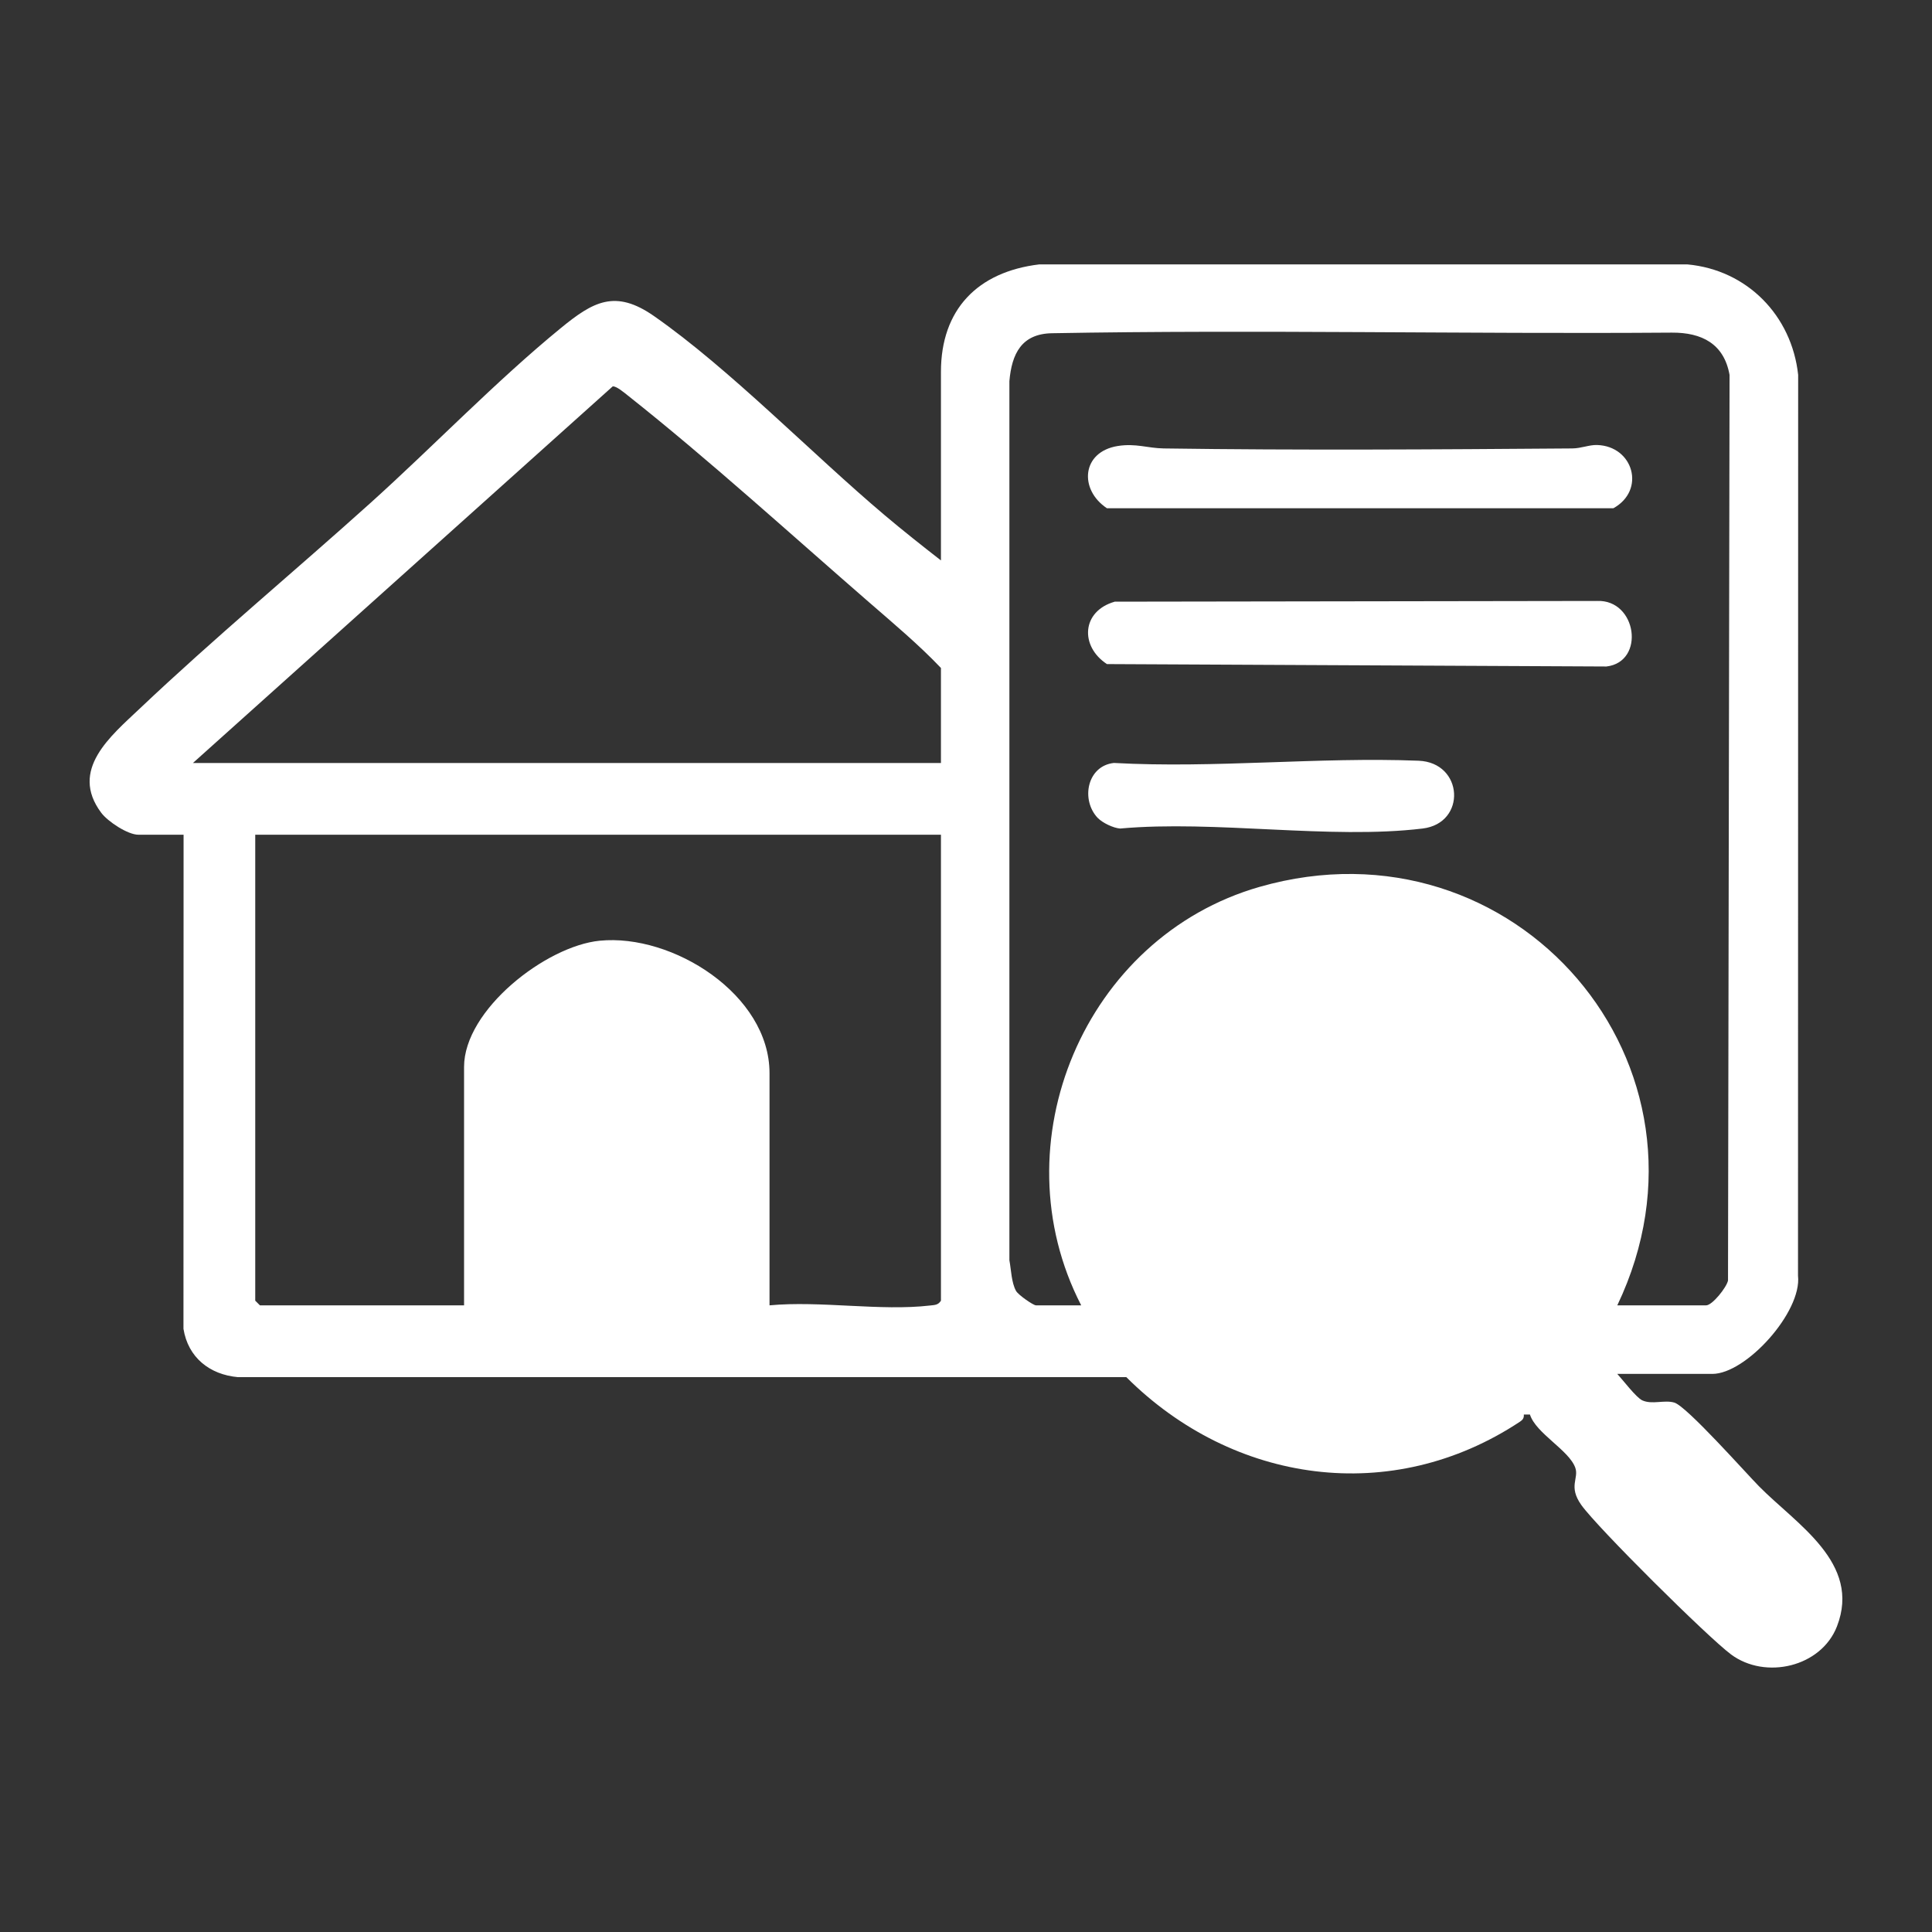
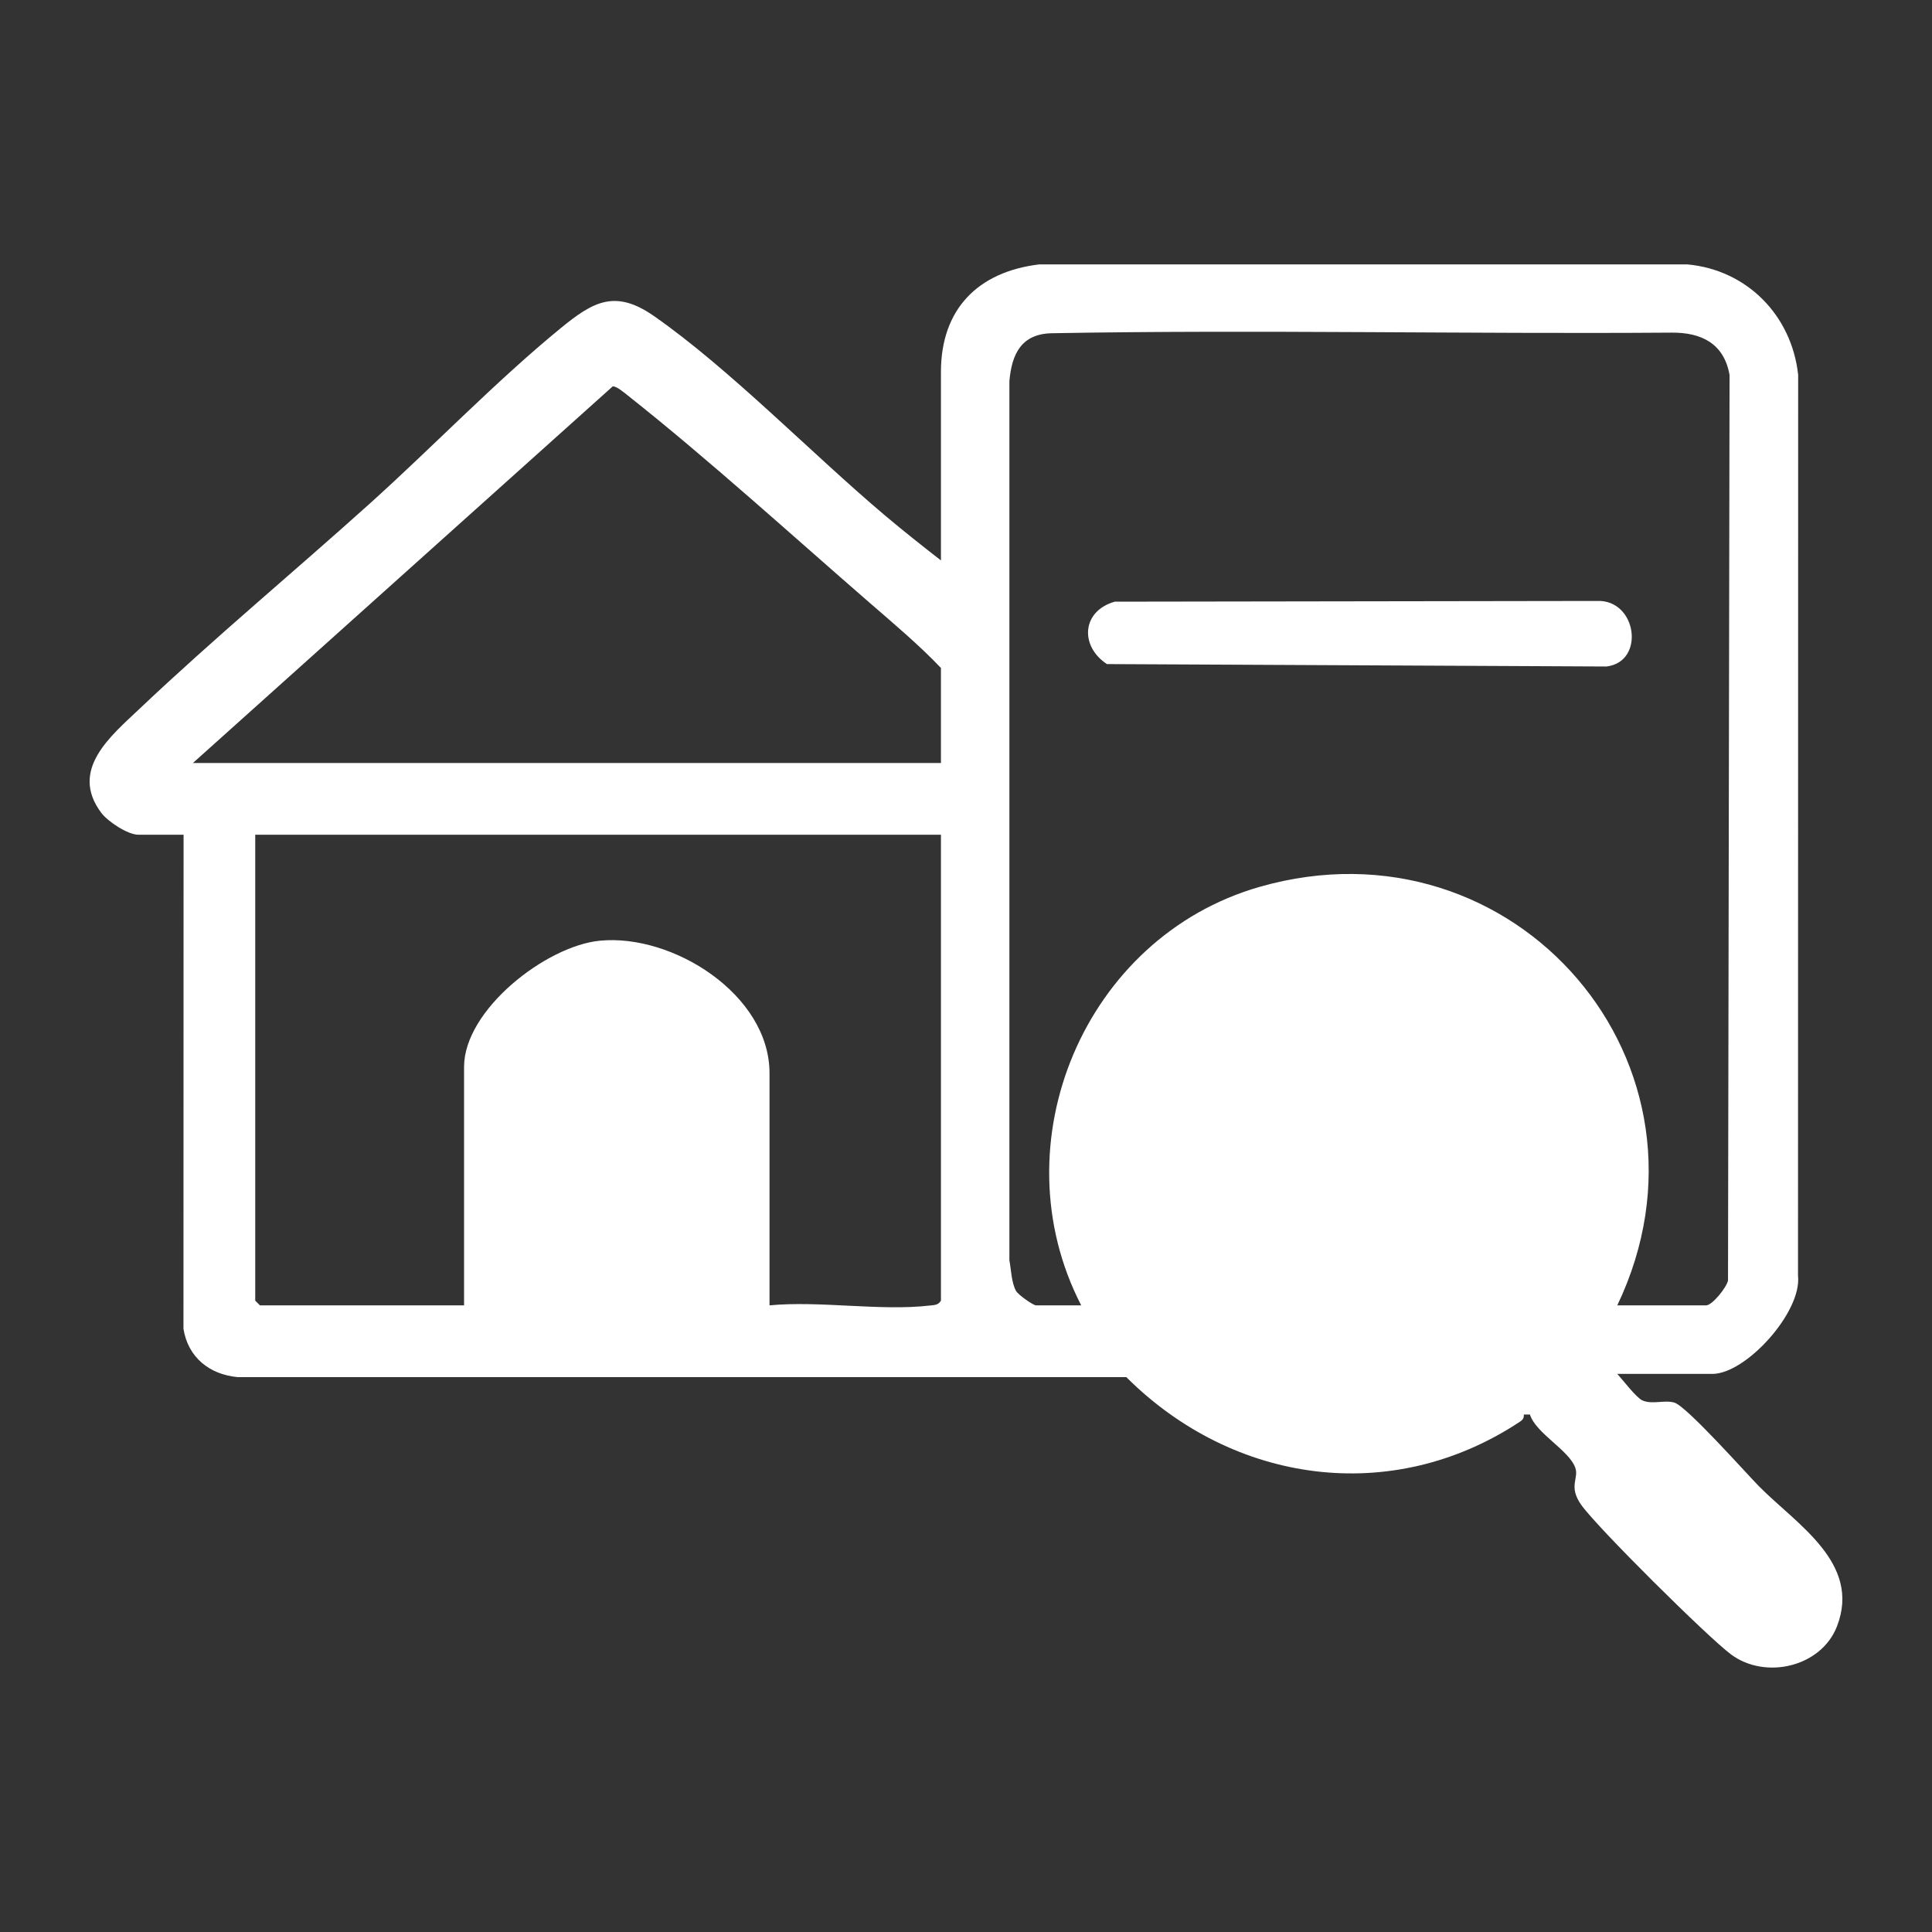
<svg xmlns="http://www.w3.org/2000/svg" id="Capa_1" data-name="Capa 1" viewBox="0 0 512 512">
  <rect x="0" y="0" width="512" height="512" fill="#333333" stroke="none" />
  <defs>
    <style>
      .cls-1 {
        fill: #fff;
      }
    </style>
  </defs>
  <path class="cls-1" d="M466.14,393.87c-3.55-3.61-19.13-21.18-22.43-22.17-2.66-.78-5.87.6-8.49-.59-1.6-.73-5.18-5.44-6.62-7.01h25.19c8.92,0,23.78-16.41,22.7-26.03l.04-238.72c-1.7-15.73-13.53-27.83-29.36-29.28h-171.78c-16.32,1.97-26.03,11.95-26.03,28.48v49.97c-5-3.89-10.03-7.87-14.88-11.96-19.28-16.26-41.1-38.81-61.18-52.81-10.25-7.14-16.08-3.85-24.72,3.23-17.08,13.97-33.81,31.36-50.36,46.27-20.23,18.22-41.4,35.79-61.15,54.5-7.74,7.33-18.73,16.25-10.26,27.62,1.76,2.36,7.05,5.84,9.86,5.84h11.98l-.03,130.94c1.22,7.6,6.94,12.14,14.45,12.81h235.42c28.33,28.25,70.35,34.29,104.32,11.8.75-.49,1.09-.98,1.02-1.9h1.62c1.57,5,10.32,9.41,12.01,14.08,1.04,2.88-1.93,4.9,1.6,9.89,4.27,6.01,33.5,35.01,39.68,39.61,9.1,6.76,23.89,3.36,28.08-7.44,6.51-16.82-10.78-27.08-20.68-37.13ZM249.36,344.69c-.73,1.18-1.65,1.14-2.85,1.28-13.14,1.54-29.19-1.31-42.58-.04v-61.53c0-20.82-25.66-37.02-45.01-35.1-14.27,1.42-35.94,18.33-35.94,33.44v63.19h-54.1l-1.24-1.24v-123.48h181.72v123.48ZM249.36,202.21H51.12l111.25-99.81c.95-.14,3.08,1.68,3.96,2.37,21.27,16.83,43.38,36.95,64.04,54.89,6.45,5.6,13.17,11.24,18.99,17.36v25.19ZM333.8,235.03c-46.38,13.29-69.4,67.98-47.27,110.9h-11.98c-.72,0-4.68-2.75-5.28-3.81-1.23-2.17-1.3-5.66-1.77-8.14V101c.63-7.27,3.23-12.54,11.27-12.69,54.42-.98,109.78.24,164.28-.16,7.95-.05,13.84,2.96,15.3,11.21l-.41,239.99c-.38,1.84-4.17,6.58-5.8,6.58h-23.54c30.33-63.57-27.04-130.31-94.8-110.9Z" />
  <path class="cls-1" d="M295.39,159.45l127.84-.19c10.6-.44,12.86,16.16,2.49,17.37l-132.37-.64c-7.2-4.71-6.74-14.02,2.04-16.53Z" />
-   <path class="cls-1" d="M296.25,118.19c4.76-.75,7.86.58,12.13.65,36.03.52,72.25.27,108.28,0,2.37-.02,4.46-.96,6.54-.91,9.68.26,13.01,11.98,4.36,16.76h-134.21c-7.46-4.94-6.73-14.98,2.9-16.5Z" />
-   <path class="cls-1" d="M290.94,216.8c-4.58-4.8-2.87-13.83,4.25-14.61,26.75,1.47,54.14-1.63,80.74-.59,11.96.47,12.78,16.56,1.07,17.97-24.57,2.96-54.96-2.27-80.16,0-1.82-.13-4.7-1.53-5.89-2.78Z" />
</svg>